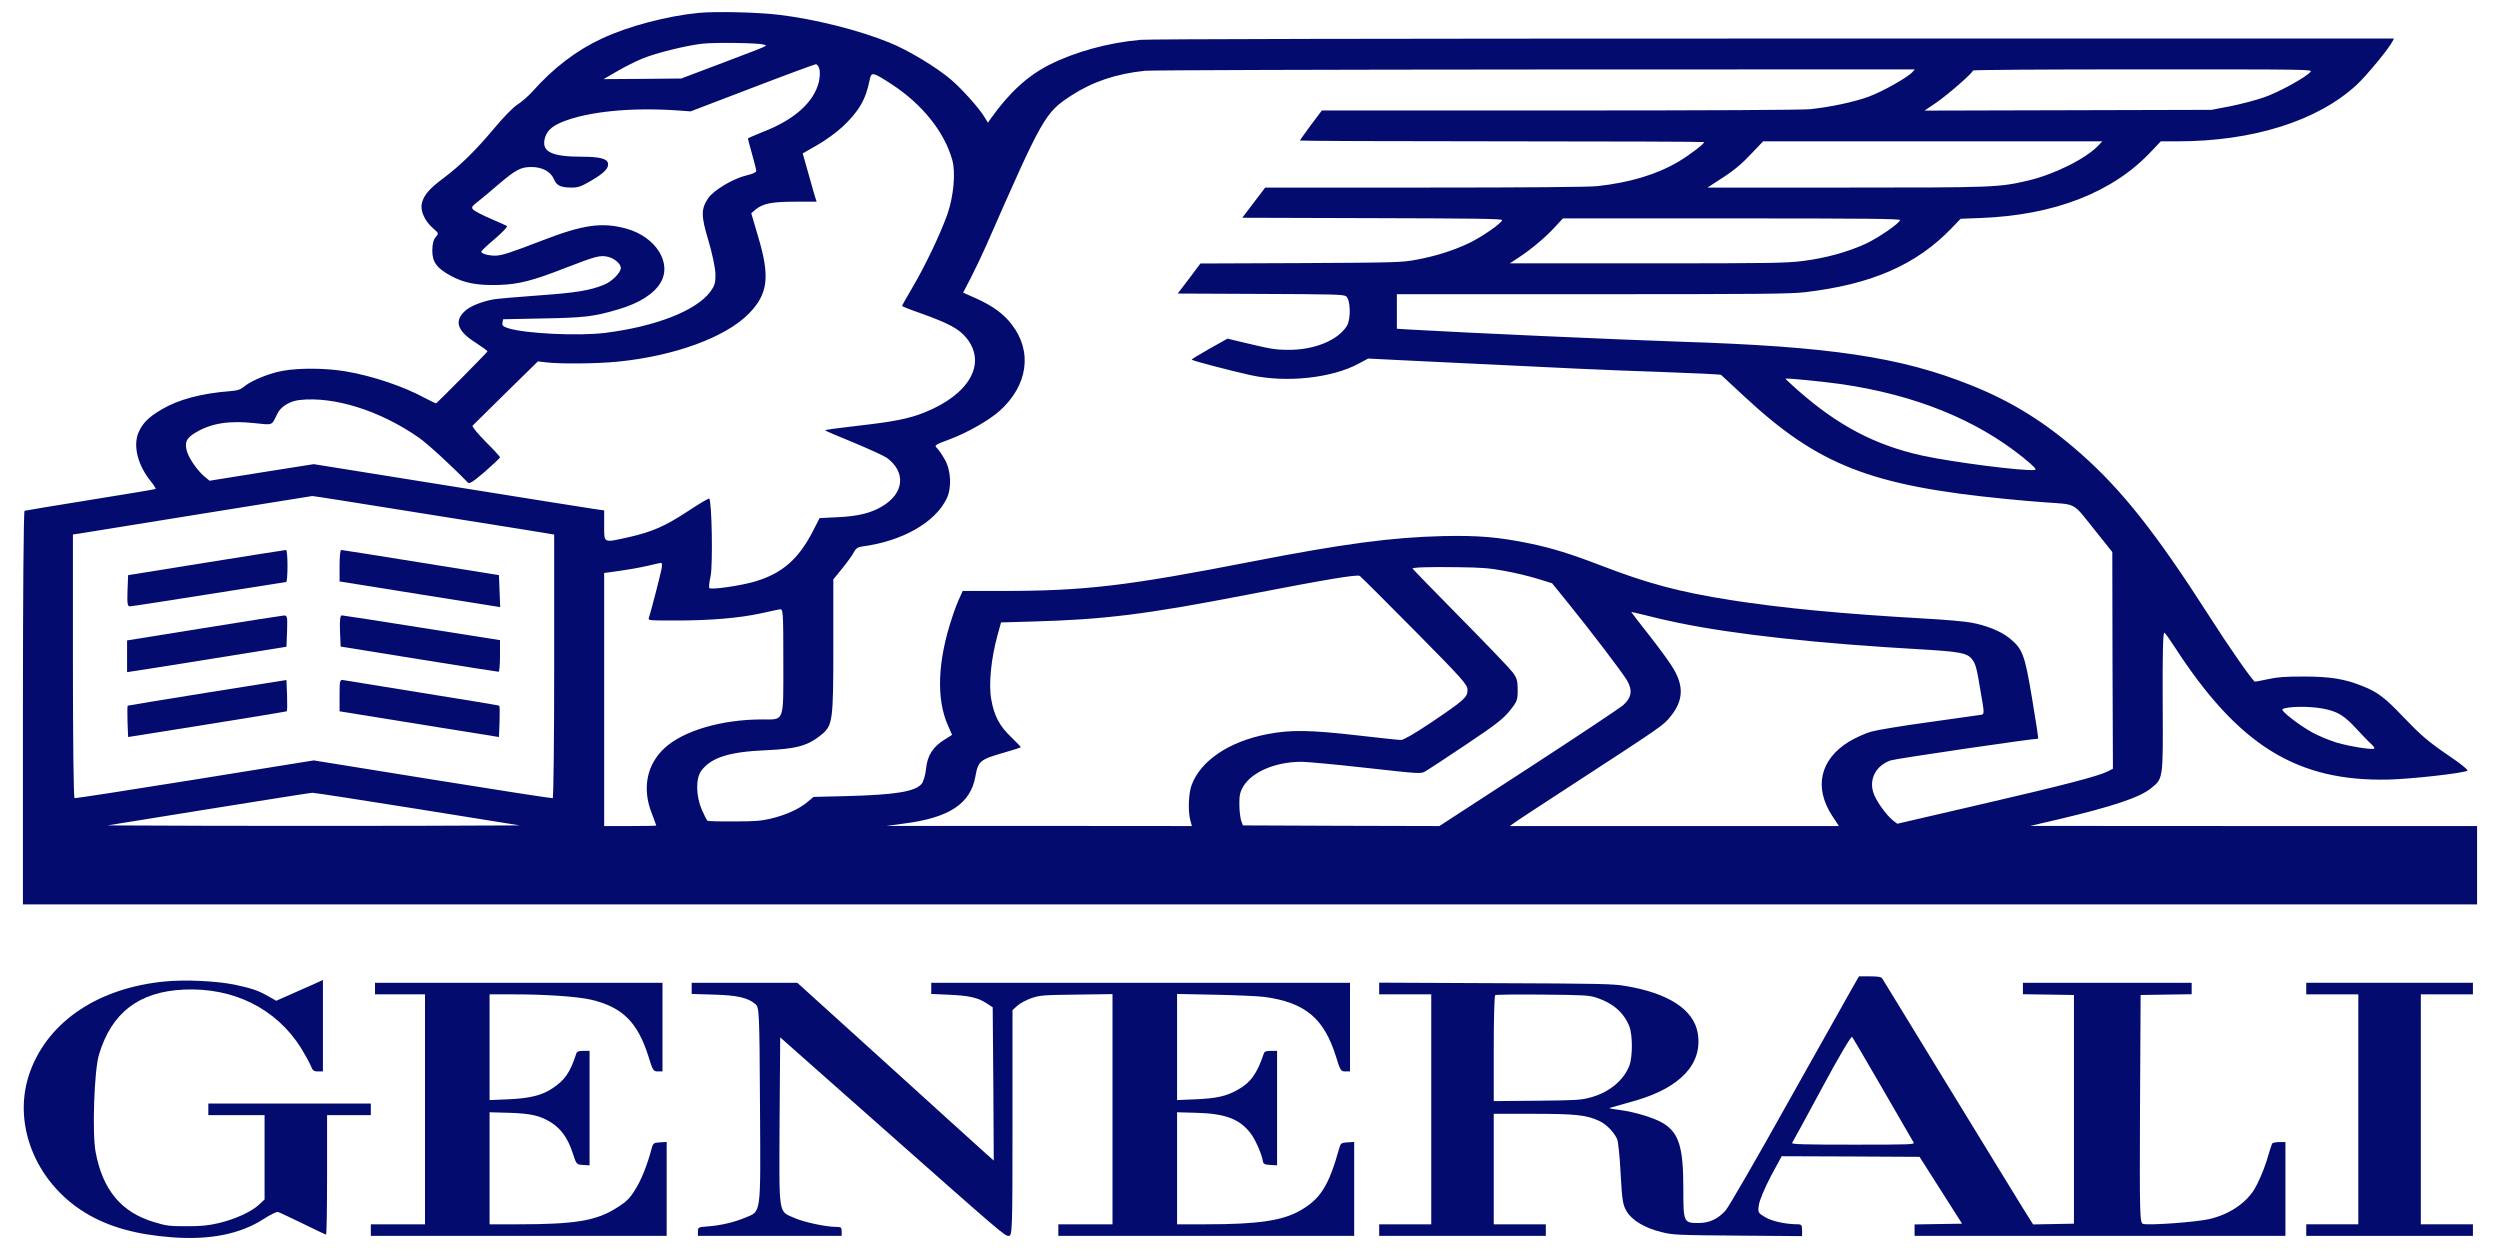
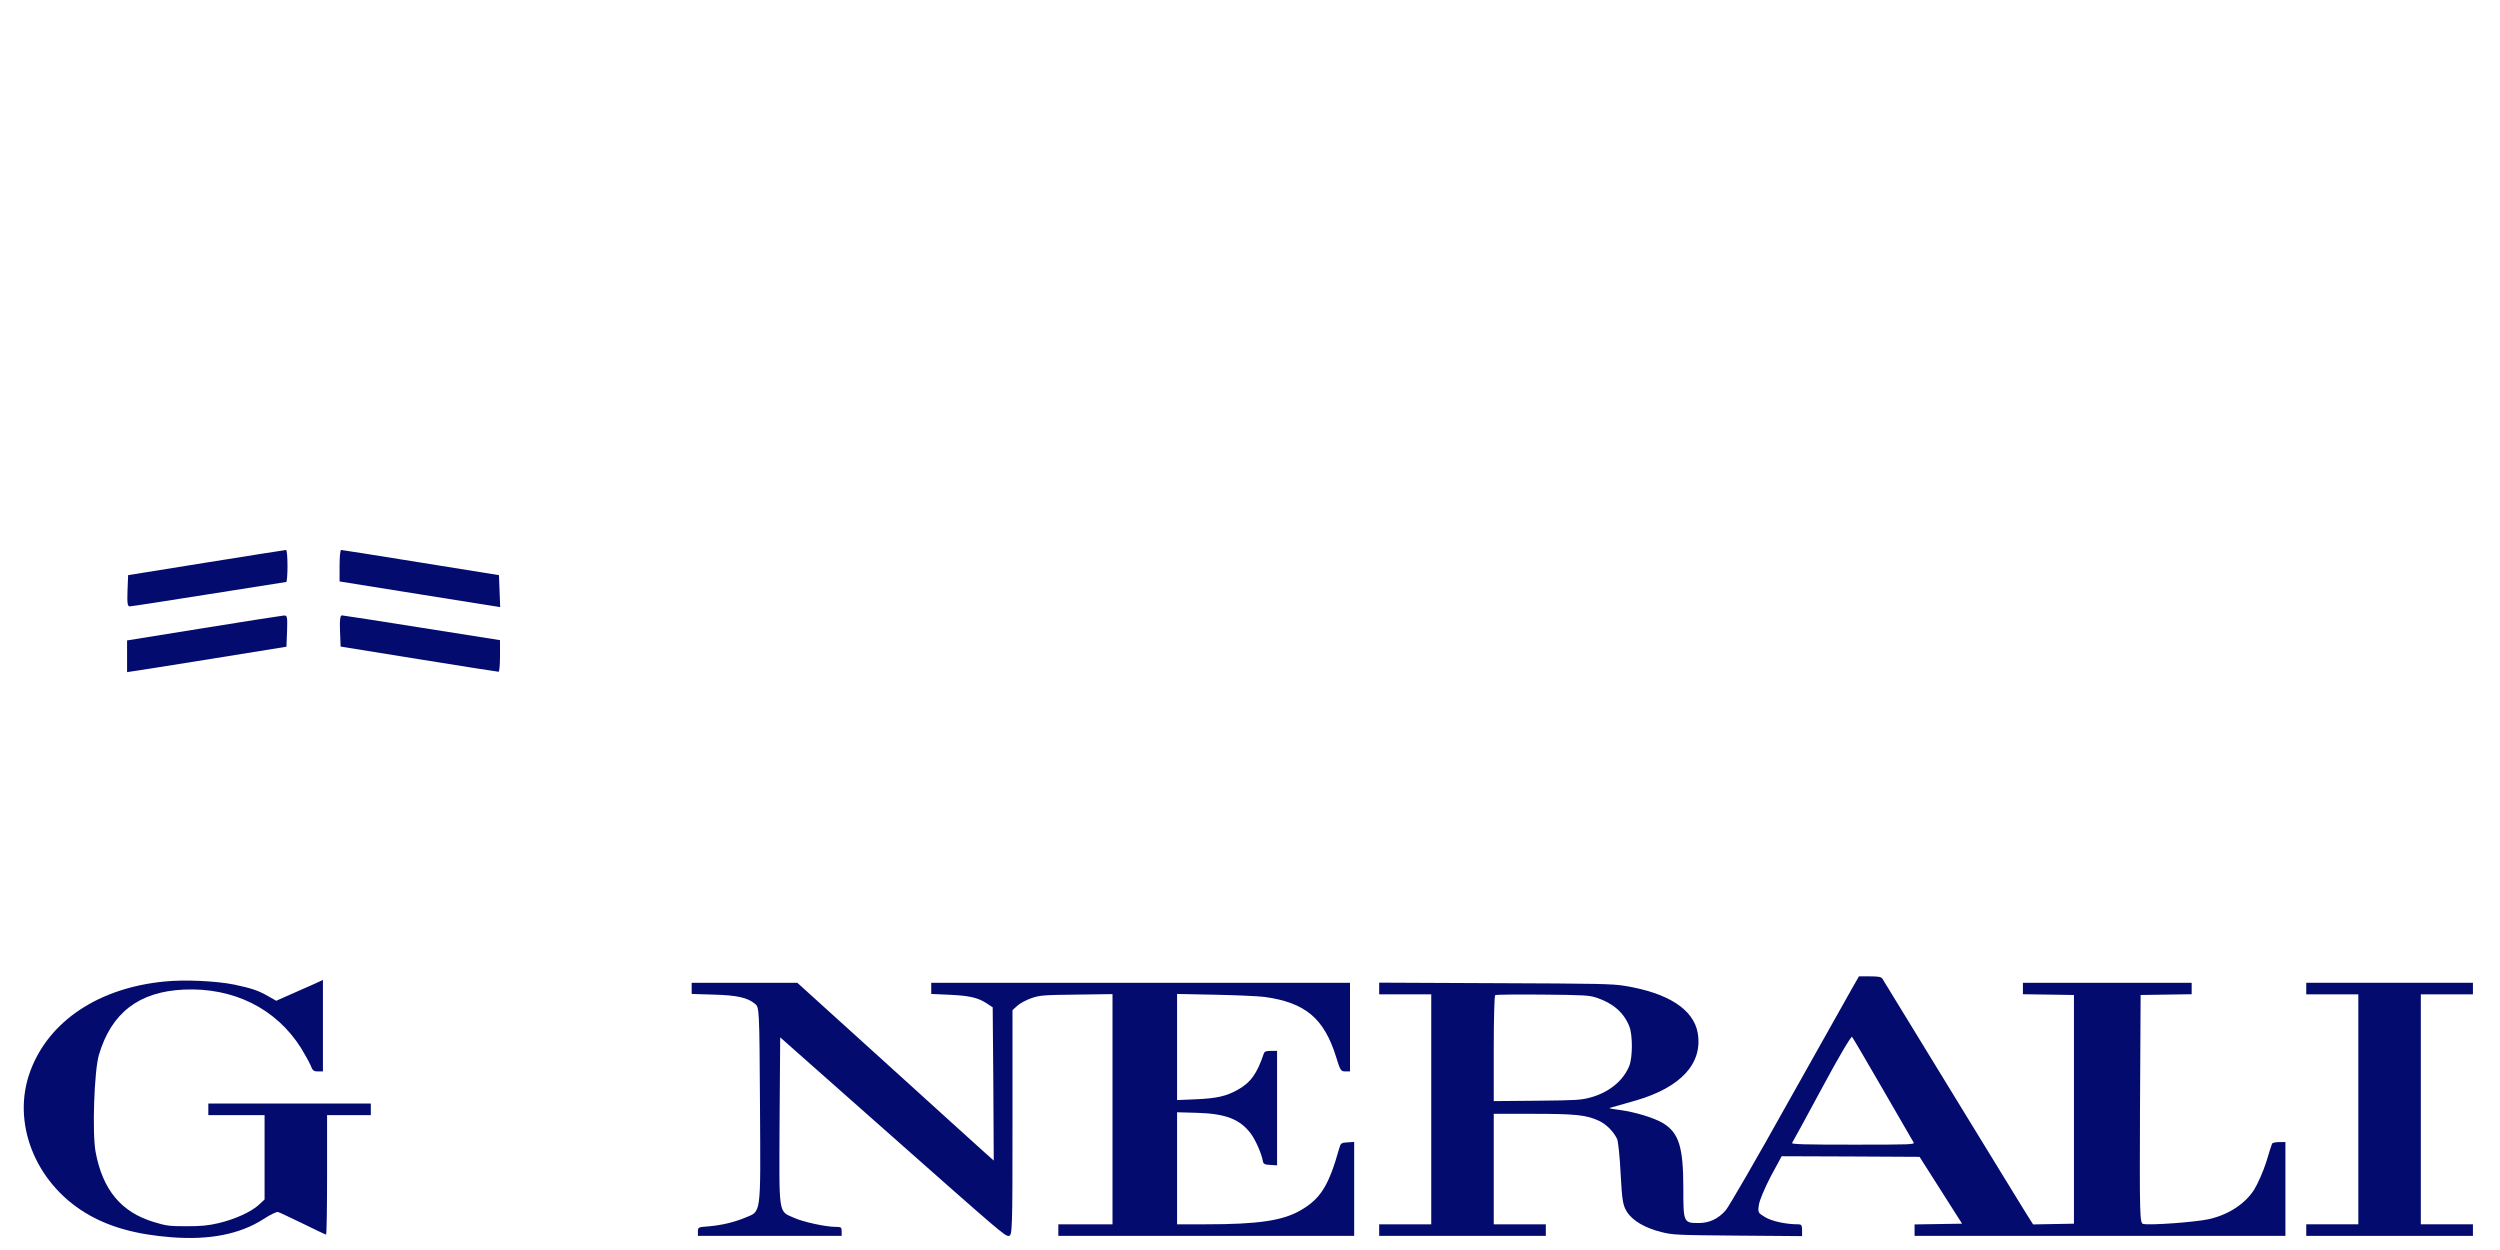
<svg xmlns="http://www.w3.org/2000/svg" width="100" height="50" viewBox="0 0 100 50" fill="none">
  <g>
-     <path d="M27.958 0.514C26.692 0.637 25.142 1.043 24.075 1.542C23.058 2.014 22.142 2.713 21.3 3.659C21.133 3.844 20.858 4.085 20.683 4.193C20.508 4.306 20.1 4.733 19.758 5.144C19.05 5.992 18.433 6.603 17.75 7.117C17.175 7.544 16.95 7.806 16.875 8.129C16.8 8.428 16.992 8.844 17.317 9.126C17.55 9.327 17.558 9.337 17.425 9.486C17.342 9.584 17.292 9.764 17.292 10.021C17.292 10.488 17.475 10.73 18.042 11.038C18.575 11.326 19.1 11.423 19.95 11.398C20.758 11.372 21.308 11.228 22.625 10.714C23.842 10.242 24.017 10.195 24.333 10.277C24.592 10.344 24.833 10.555 24.833 10.719C24.833 10.904 24.475 11.264 24.167 11.387C23.592 11.624 23.033 11.711 21.517 11.819C20.708 11.876 19.908 11.948 19.75 11.973C19.283 12.056 18.808 12.246 18.608 12.431C18.158 12.837 18.283 13.232 19.008 13.695C19.275 13.87 19.5 14.029 19.5 14.055C19.5 14.085 17.575 16.028 17.45 16.131C17.433 16.141 17.25 16.053 17.025 15.935C16.15 15.457 14.9 15.036 13.833 14.856C13.075 14.723 11.975 14.712 11.325 14.83C10.792 14.923 10.092 15.206 9.792 15.442C9.625 15.586 9.508 15.622 9.183 15.648C8.058 15.735 7.133 15.982 6.475 16.372C5.933 16.691 5.7 16.927 5.533 17.318C5.317 17.852 5.517 18.633 6.058 19.286C6.167 19.424 6.242 19.548 6.225 19.558C6.208 19.573 5.033 19.769 3.617 19.995C2.2 20.221 1.017 20.421 0.983 20.432C0.942 20.447 0.917 23.993 0.917 28.32V36.177H50H99.083V34.609V33.042H90.15L81.208 33.037L82.375 32.765C84.483 32.266 85.592 31.896 86.025 31.542C86.533 31.131 86.525 31.228 86.508 28.109C86.5 26.244 86.517 25.272 86.575 25.308C86.617 25.334 86.8 25.591 86.983 25.874C89.542 29.825 91.883 31.274 95.567 31.182C96.492 31.156 98.517 30.93 98.7 30.827C98.742 30.807 98.442 30.56 98.033 30.283C97.117 29.661 96.858 29.435 96.083 28.628C95.408 27.914 95.083 27.672 94.508 27.446C93.775 27.153 93.233 27.066 92.167 27.061C91.4 27.061 91.108 27.081 90.708 27.169C90.433 27.23 90.2 27.271 90.192 27.266C90.075 27.194 89.125 25.832 88.367 24.64C86.25 21.336 84.892 19.615 83.242 18.155C81.817 16.896 80.483 16.064 78.833 15.406C76.033 14.281 73.2 13.859 67.25 13.669C64.875 13.592 58.467 13.304 56.375 13.181L55.875 13.15V12.456V11.768H63.675C70.35 11.768 71.583 11.757 72.175 11.691C74.85 11.382 76.65 10.601 78.075 9.116L78.425 8.751L79.233 8.72C82.183 8.607 84.525 7.693 86.058 6.048L86.433 5.653H87.108C90.117 5.653 92.7 4.836 94.258 3.402C94.65 3.042 95.558 1.942 95.7 1.655L95.758 1.542H70.983C55.058 1.542 46 1.562 45.625 1.593C44.333 1.706 42.992 2.076 41.967 2.595C41.1 3.037 40.367 3.71 39.642 4.728L39.517 4.907L39.408 4.728C39.2 4.363 38.517 3.597 38.042 3.186C37.458 2.688 36.333 2.009 35.583 1.706C34.367 1.208 32.583 0.761 31.15 0.591C30.3 0.488 28.633 0.452 27.958 0.514ZM30.542 1.783C30.708 1.84 30.883 1.763 28.775 2.564L27.25 3.14L25.7 3.155L24.142 3.165L24.675 2.857C24.967 2.682 25.433 2.451 25.708 2.338C26.267 2.112 27.433 1.824 28.1 1.747C28.617 1.691 30.342 1.716 30.542 1.783ZM32.775 2.759C32.808 2.867 32.792 3.094 32.758 3.263C32.567 4.08 31.775 4.794 30.525 5.272C30.192 5.406 29.917 5.524 29.917 5.545C29.917 5.56 29.992 5.843 30.083 6.166C30.175 6.49 30.25 6.793 30.25 6.84C30.25 6.891 30.108 6.958 29.867 7.014C29.333 7.138 28.567 7.595 28.333 7.919C28.042 8.35 28.033 8.613 28.333 9.609C28.483 10.108 28.608 10.704 28.617 10.945C28.625 11.321 28.592 11.423 28.4 11.685C27.825 12.436 26.217 13.063 24.208 13.315C23.142 13.448 21.017 13.345 20.333 13.13C20.125 13.063 20.075 13.022 20.1 12.909L20.125 12.77L21.667 12.739C23.383 12.708 23.742 12.667 24.717 12.379C25.55 12.138 26.15 11.763 26.417 11.316C26.9 10.529 26.233 9.466 25.042 9.142C24.075 8.88 23.325 8.988 21.7 9.615C20.383 10.123 20.067 10.226 19.792 10.226C19.533 10.226 19.25 10.144 19.25 10.067C19.25 10.036 19.5 9.8 19.8 9.548C20.108 9.286 20.317 9.065 20.275 9.039C20.242 9.018 19.95 8.885 19.633 8.751C19.317 8.618 19.008 8.453 18.942 8.397C18.842 8.299 18.858 8.263 19.117 8.063C19.275 7.939 19.658 7.621 19.958 7.359C20.633 6.788 20.833 6.68 21.258 6.68C21.683 6.68 22.033 6.865 22.158 7.169C22.267 7.425 22.425 7.503 22.875 7.503C23.133 7.503 23.258 7.456 23.667 7.215C24.175 6.917 24.367 6.716 24.317 6.521C24.283 6.346 23.958 6.269 23.292 6.269C22.117 6.269 21.7 6.089 21.775 5.617C21.833 5.272 22.033 5.067 22.492 4.877C23.5 4.466 25.225 4.291 27.042 4.414L27.625 4.455L30.083 3.515C31.433 2.996 32.583 2.574 32.633 2.569C32.683 2.569 32.75 2.657 32.775 2.759ZM76.492 2.888C76.308 3.094 75.283 3.674 74.742 3.869C74.15 4.085 73.192 4.286 72.4 4.368C72.067 4.399 68.433 4.419 62.375 4.419H52.875L52.433 5.005C52.2 5.324 52 5.601 52 5.622C52 5.637 55.642 5.653 60.083 5.653C64.533 5.653 68.167 5.668 68.167 5.683C68.167 5.755 67.575 6.208 67.15 6.459C66.292 6.973 65.192 7.307 63.883 7.446C63.567 7.482 61.092 7.503 57 7.503H50.608L50.15 8.104L49.692 8.71L54.892 8.726C58.992 8.736 60.083 8.751 60.083 8.803C60.083 8.921 59.258 9.491 58.733 9.738C58.075 10.041 57.433 10.242 56.65 10.39C56.067 10.498 55.892 10.504 52.033 10.524L48.017 10.54L47.567 11.141L47.108 11.742L50.417 11.757C53.3 11.768 53.742 11.778 53.842 11.85C54.025 11.989 54.042 12.759 53.875 13.037C53.517 13.613 52.575 13.998 51.542 13.993C50.975 13.988 50.875 13.972 49.483 13.638L49.1 13.546L48.383 13.947C47.992 14.168 47.667 14.368 47.667 14.383C47.667 14.424 49.208 14.825 50.042 15.01C51.467 15.319 53.283 15.123 54.35 14.543L54.725 14.342L56.8 14.445C63.008 14.748 64.242 14.805 66.417 14.877C67.717 14.923 68.808 14.974 68.842 14.995C68.867 15.015 69.283 15.401 69.767 15.853C72.725 18.607 74.825 19.43 80.25 19.959C80.683 20.005 81.383 20.062 81.792 20.093C83.083 20.185 82.892 20.082 83.742 21.141L84.492 22.081L84.5 26.413L84.517 30.75L84.317 30.853C83.942 31.043 82.592 31.398 79.258 32.169L75.892 32.95L75.733 32.831C75.442 32.6 75.008 31.989 74.925 31.675C74.767 31.136 75.05 30.622 75.625 30.416C75.808 30.349 81.267 29.548 81.525 29.548C81.542 29.548 81.433 28.823 81.283 27.939C80.992 26.192 80.908 25.951 80.375 25.524C80.033 25.247 79.442 25.01 78.833 24.902C78.583 24.856 77.758 24.784 77 24.743C73.65 24.553 71.267 24.322 69.225 24.003C67.175 23.679 65.908 23.34 64.067 22.631C62.825 22.153 62.092 21.927 61.183 21.737C59.933 21.48 59.125 21.413 57.708 21.444C55.7 21.49 53.717 21.752 50.083 22.461C45.05 23.443 43.392 23.638 40.067 23.638H38.508L38.383 23.916C38.308 24.07 38.175 24.414 38.092 24.676C37.5 26.439 37.442 27.965 37.925 29.034L38.083 29.394L37.783 29.584C37.317 29.872 37.092 30.221 37.042 30.755C37.017 31.002 36.933 31.274 36.867 31.352C36.608 31.665 35.825 31.793 33.833 31.845L32.542 31.876L32.292 32.086C31.958 32.364 31.442 32.595 30.858 32.739C30.45 32.837 30.208 32.857 29.358 32.857C28.8 32.862 28.325 32.847 28.3 32.831C28.275 32.816 28.175 32.621 28.075 32.395C27.833 31.829 27.825 31.141 28.05 30.832C28.442 30.303 29.158 30.072 30.633 30.01C31.875 29.954 32.308 29.83 32.85 29.394C33.308 29.018 33.333 28.854 33.333 25.889V23.176L33.7 22.724C33.9 22.477 34.108 22.189 34.158 22.081C34.233 21.937 34.317 21.886 34.483 21.86C36.092 21.649 37.4 20.904 37.867 19.944C38.075 19.512 38.042 18.813 37.792 18.381C37.683 18.186 37.542 17.98 37.475 17.919C37.367 17.816 37.383 17.796 38.008 17.564C38.725 17.292 39.567 16.809 39.992 16.429C41.117 15.416 41.308 14.055 40.467 12.975C40.142 12.549 39.7 12.23 39.025 11.927L38.525 11.706L38.842 11.095C39.017 10.755 39.292 10.175 39.458 9.8C41.708 4.671 41.8 4.507 42.85 3.823C43.717 3.263 44.65 2.95 45.8 2.831C46.025 2.806 53.042 2.785 61.4 2.78L76.592 2.775L76.492 2.888ZM92.417 2.878C92.225 3.099 91.158 3.684 90.575 3.89C90.233 4.008 89.625 4.168 89.208 4.25L88.458 4.394L82.717 4.409L76.983 4.424L77.458 4.101C77.925 3.777 78.917 2.914 78.917 2.821C78.917 2.795 81.558 2.775 85.708 2.775C92.483 2.775 92.508 2.775 92.417 2.878ZM35.675 3.376C36.892 4.173 37.775 5.272 38.092 6.403C38.233 6.906 38.142 7.873 37.892 8.582C37.6 9.394 37 10.648 36.5 11.495C36.275 11.881 36.083 12.215 36.083 12.235C36.083 12.256 36.417 12.389 36.833 12.533C37.975 12.944 38.358 13.15 38.667 13.53C39.475 14.543 38.775 15.781 36.975 16.5C36.35 16.752 35.742 16.87 34.233 17.04C33.55 17.117 33 17.194 33 17.21C33 17.225 33.508 17.446 34.133 17.698C34.75 17.955 35.358 18.232 35.475 18.314C36.25 18.885 36.167 19.733 35.283 20.257C34.825 20.529 34.308 20.653 33.483 20.689L32.783 20.724L32.517 21.244C31.942 22.364 31.292 22.929 30.225 23.253C29.667 23.422 28.483 23.597 28.375 23.525C28.35 23.51 28.367 23.289 28.425 23.042C28.517 22.595 28.475 20.005 28.367 19.944C28.342 19.928 27.967 20.149 27.533 20.437C26.625 21.038 26.092 21.274 25.158 21.485C24.117 21.716 24.167 21.742 24.167 21.028V20.416L23.775 20.36C23.55 20.329 20.942 19.913 17.967 19.435L12.55 18.566L10.467 18.895L8.383 19.229L8.233 19.106C7.967 18.911 7.592 18.397 7.492 18.099C7.367 17.718 7.442 17.528 7.817 17.307C8.45 16.927 9.167 16.814 10.192 16.927C10.933 17.004 10.858 17.035 11.092 16.552C11.225 16.269 11.583 16.048 11.967 16.002C13.358 15.843 15.2 16.423 16.75 17.503C17.108 17.754 18.033 18.602 18.708 19.296C18.775 19.368 18.892 19.296 19.4 18.864C19.725 18.577 20 18.32 20 18.294C20 18.263 19.742 17.98 19.425 17.667C19.108 17.348 18.875 17.061 18.9 17.03C18.933 16.999 19.533 16.408 20.233 15.714L21.517 14.455L21.858 14.496C22.425 14.563 23.9 14.548 24.717 14.466C26.983 14.239 29.017 13.494 29.95 12.549C30.717 11.763 30.808 11.089 30.333 9.491L30.05 8.53L30.217 8.386C30.517 8.14 30.867 8.068 31.808 8.068H32.667L32.617 7.924C32.592 7.847 32.467 7.415 32.342 6.963L32.108 6.136L32.675 5.812C32.992 5.637 33.45 5.303 33.7 5.072C34.358 4.45 34.633 3.988 34.792 3.171C34.858 2.867 34.917 2.883 35.675 3.376ZM83.942 5.812C83.442 6.346 82.167 6.978 81.117 7.225C79.95 7.497 79.758 7.503 73.808 7.503H68.3L68.758 7.205C69.367 6.819 69.642 6.588 70.125 6.074L70.525 5.653H77.308H84.092L83.942 5.812ZM76 8.803C76 8.916 75.158 9.502 74.633 9.748C73.933 10.072 73.033 10.324 72.133 10.437C71.433 10.524 70.925 10.534 65.883 10.534H60.392L60.767 10.288C61.267 9.959 61.858 9.46 62.217 9.06L62.517 8.736H69.258C74.608 8.736 76 8.751 76 8.803ZM73.65 15.365C76.6 15.796 79.033 16.778 80.917 18.294C81.375 18.669 81.492 18.787 81.383 18.797C80.942 18.854 78.075 18.484 76.883 18.222C75 17.806 73.508 17.02 71.892 15.591C71.633 15.36 71.417 15.159 71.417 15.149C71.417 15.113 72.892 15.257 73.65 15.365ZM16.408 20.457C18.542 20.797 20.575 21.12 20.917 21.177C21.258 21.233 21.683 21.3 21.858 21.331L22.167 21.382V26.644C22.167 29.538 22.142 31.917 22.108 31.927C22.067 31.937 19.908 31.603 17.3 31.182L12.55 30.416L7.8 31.182C5.183 31.603 3.017 31.937 2.983 31.927C2.942 31.917 2.917 29.538 2.917 26.644V21.377L3.15 21.346C3.275 21.326 5.417 20.982 7.917 20.576C10.417 20.175 12.475 19.841 12.492 19.841C12.508 19.835 14.275 20.113 16.408 20.457ZM26.458 22.775C26.392 23.099 26.017 24.538 25.958 24.702C25.917 24.82 25.917 24.82 27.058 24.82C28.417 24.82 29.55 24.723 30.417 24.538C30.758 24.46 31.108 24.389 31.192 24.373C31.325 24.347 31.333 24.471 31.333 26.449C31.333 28.931 31.392 28.777 30.492 28.777C28.867 28.777 27.333 29.229 26.583 29.923C25.867 30.581 25.675 31.547 26.075 32.544C26.167 32.795 26.25 33.006 26.25 33.022C26.25 33.032 25.783 33.042 25.208 33.042H24.167V27.98V22.919L24.4 22.888C25.125 22.79 25.592 22.708 25.958 22.621C26.192 22.564 26.408 22.518 26.442 22.513C26.483 22.508 26.492 22.631 26.458 22.775ZM60.192 22.837C60.592 22.909 61.183 23.052 61.5 23.15L62.083 23.33L62.658 24.039C63.6 25.2 64.883 26.881 65.083 27.22C65.308 27.61 65.267 27.898 64.933 28.201C64.808 28.314 63.1 29.45 61.142 30.724L57.575 33.042L53.642 33.032L49.717 33.016L49.65 32.837C49.617 32.739 49.575 32.446 49.575 32.194C49.567 31.829 49.6 31.67 49.742 31.439C50.1 30.868 51.025 30.478 52.025 30.473C52.267 30.468 53.442 30.581 54.642 30.714C56.817 30.956 56.825 30.956 57.008 30.858C57.108 30.802 57.842 30.319 58.633 29.789C59.817 28.998 60.142 28.746 60.392 28.427C60.683 28.068 60.708 28.001 60.708 27.6C60.708 27.23 60.675 27.112 60.492 26.876C60.375 26.721 59.425 25.73 58.383 24.676C57.35 23.628 56.5 22.754 56.5 22.744C56.5 22.693 57.175 22.672 58.292 22.688C59.267 22.698 59.575 22.724 60.192 22.837ZM56.592 25.231C58.508 27.169 58.7 27.384 58.7 27.595C58.708 27.883 58.575 28.006 57.208 28.926C56.575 29.347 56.15 29.594 56.042 29.599C55.95 29.599 55.183 29.517 54.333 29.419C52.408 29.198 51.617 29.183 50.683 29.368C49.167 29.661 48.025 30.427 47.667 31.398C47.542 31.716 47.517 32.436 47.608 32.795L47.675 33.042L41.567 33.037H35.458L36.183 32.939C37.975 32.708 38.825 32.143 39.017 31.053C39.125 30.442 39.2 30.38 40.15 30.108C40.525 30 40.833 29.902 40.833 29.887C40.833 29.872 40.667 29.697 40.458 29.496C39.975 29.034 39.767 28.638 39.65 27.975C39.542 27.379 39.642 26.346 39.9 25.411L40.042 24.897L41.292 24.861C44.167 24.784 45.85 24.573 49.875 23.792C53.058 23.176 54.283 22.97 54.392 23.037C54.442 23.073 55.433 24.06 56.592 25.231ZM67.133 24.913C69.4 25.38 72.692 25.74 76.867 25.976C78.367 26.064 78.675 26.12 78.867 26.352C79.025 26.542 79.067 26.696 79.233 27.713C79.383 28.571 79.383 28.577 79.208 28.597C79.117 28.613 78.2 28.741 77.167 28.885C76.133 29.024 75.092 29.198 74.85 29.265C74.608 29.332 74.208 29.517 73.95 29.671C72.8 30.385 72.55 31.495 73.283 32.626L73.558 33.042H66.975H60.392L60.55 32.929C60.633 32.862 61.7 32.163 62.917 31.372C66.5 29.039 66.542 29.013 66.825 28.654C67.325 28.032 67.358 27.472 66.95 26.768C66.833 26.557 66.4 25.961 65.992 25.442C65.583 24.923 65.25 24.491 65.25 24.481C65.25 24.471 65.5 24.532 65.817 24.609C66.125 24.692 66.717 24.83 67.133 24.913ZM92.9 28.34C93.492 28.453 93.758 28.607 94.258 29.152C94.5 29.414 94.767 29.692 94.858 29.769C94.942 29.851 95 29.928 94.967 29.944C94.875 30 93.992 29.856 93.475 29.707C93.192 29.62 92.767 29.445 92.525 29.317C91.967 29.013 91.208 28.422 91.3 28.366C91.492 28.253 92.342 28.242 92.9 28.34ZM16.7 32.359L20.792 33.016L16.692 33.032C14.442 33.037 10.733 33.037 8.45 33.032L4.3 33.016L8.342 32.364C10.558 32.009 12.425 31.711 12.492 31.711C12.558 31.706 14.45 31.999 16.7 32.359Z" fill="#040B6F" />
    <path d="M8.25 22.503L5.125 23.006L5.1 23.633C5.083 24.132 5.1 24.255 5.192 24.255C5.258 24.255 6.675 24.034 8.358 23.767C10.033 23.5 11.425 23.279 11.45 23.279C11.475 23.279 11.5 22.991 11.5 22.636C11.5 22.282 11.475 21.994 11.442 21.999C11.4 21.999 9.967 22.23 8.25 22.503Z" fill="#040B6F" />
    <path d="M13.583 22.626V23.258L16.792 23.772L20.008 24.286L19.983 23.643L19.958 23.006L16.833 22.503C15.117 22.225 13.683 21.999 13.65 21.999C13.608 21.994 13.583 22.276 13.583 22.626Z" fill="#040B6F" />
    <path d="M8.15 25.123L5.083 25.617V26.249V26.886L5.317 26.85C5.442 26.834 6.875 26.608 8.5 26.346L11.458 25.869L11.483 25.241C11.5 24.666 11.492 24.615 11.358 24.62C11.275 24.625 9.833 24.851 8.15 25.123Z" fill="#040B6F" />
    <path d="M13.6 25.241L13.625 25.863L16.75 26.367C18.467 26.644 19.9 26.87 19.942 26.87C19.975 26.876 20 26.593 20 26.244V25.606L16.883 25.113C15.167 24.841 13.725 24.615 13.675 24.615C13.608 24.615 13.583 24.805 13.6 25.241Z" fill="#040B6F" />
-     <path d="M8.3 27.703C6.567 27.98 5.133 28.217 5.108 28.227C5.092 28.237 5.092 28.525 5.1 28.864L5.125 29.481L8.283 28.977C10.017 28.7 11.45 28.463 11.467 28.453C11.492 28.443 11.492 28.155 11.483 27.816L11.458 27.199L8.3 27.703Z" fill="#040B6F" />
-     <path d="M13.583 27.816V28.453L14.442 28.592C14.908 28.669 16.342 28.9 17.625 29.106L19.958 29.481L19.983 28.864C19.992 28.525 19.992 28.237 19.967 28.227C19.95 28.212 18.567 27.986 16.9 27.718C15.242 27.451 13.808 27.22 13.733 27.204C13.592 27.179 13.583 27.23 13.583 27.816Z" fill="#040B6F" />
    <path d="M74.058 39.579C73.892 39.871 72.742 41.922 71.5 44.132C70.267 46.346 69.15 48.273 69.025 48.417C68.725 48.756 68.375 48.921 67.942 48.921C67.342 48.921 67.333 48.9 67.333 47.528C67.333 45.884 67.158 45.319 66.525 44.928C66.167 44.712 65.392 44.476 64.758 44.394C64.333 44.337 64.308 44.327 64.5 44.286C64.617 44.255 65.05 44.132 65.458 44.013C67.25 43.484 68.117 42.528 67.908 41.316C67.742 40.375 66.725 39.717 64.992 39.435C64.525 39.352 63.875 39.342 59.817 39.327L55.167 39.306V39.538V39.774H56.208H57.25V44.373V48.972H56.208H55.167V49.203V49.435H58.5H61.833V49.203V48.972H60.792H59.75V46.763V44.553H61.317C63.042 44.553 63.458 44.599 63.967 44.836C64.25 44.969 64.533 45.252 64.683 45.555C64.725 45.637 64.792 46.264 64.825 46.942C64.883 48.032 64.917 48.212 65.075 48.469C65.3 48.828 65.8 49.121 66.467 49.286C66.933 49.399 67.075 49.404 69.525 49.425L72.083 49.445V49.209C72.083 49.008 72.058 48.972 71.917 48.972C71.433 48.972 70.867 48.849 70.592 48.679C70.317 48.51 70.308 48.499 70.358 48.181C70.383 48.006 70.6 47.497 70.833 47.05L71.267 46.249L74.025 46.259L76.783 46.274L77.633 47.611L78.483 48.947L77.533 48.962L76.583 48.977V49.203V49.435H84H91.417V47.559V45.683H91.167C91.025 45.683 90.9 45.714 90.883 45.745C90.867 45.781 90.758 46.11 90.65 46.48C90.533 46.845 90.317 47.343 90.167 47.585C89.808 48.15 89.15 48.582 88.375 48.762C87.85 48.885 85.992 49.019 85.725 48.957C85.592 48.926 85.583 48.618 85.6 44.363L85.625 39.8L86.65 39.784L87.667 39.769V39.543V39.311H84.292H80.917V39.543V39.769L81.942 39.784L82.958 39.8V44.373V48.947L82.142 48.962L81.325 48.977L81.217 48.808C81.15 48.715 79.808 46.521 78.225 43.936C76.642 41.352 75.325 39.193 75.292 39.142C75.242 39.075 75.133 39.054 74.792 39.054H74.358L74.058 39.579ZM63.875 39.913C64.525 40.129 64.958 40.509 65.175 41.059C65.308 41.403 65.308 42.271 65.175 42.626C64.942 43.217 64.375 43.69 63.633 43.895C63.242 44.003 63.075 44.013 61.483 44.029L59.75 44.044V41.942C59.75 40.786 59.775 39.825 59.808 39.805C59.842 39.784 60.7 39.774 61.708 39.784C63.4 39.8 63.567 39.81 63.875 39.913ZM75.317 43.577C75.958 44.692 76.517 45.648 76.542 45.694C76.6 45.781 76.45 45.786 74.125 45.786C72.183 45.786 71.658 45.771 71.683 45.719C71.708 45.689 72.242 44.702 72.875 43.53C73.575 42.225 74.05 41.434 74.083 41.475C74.117 41.516 74.675 42.462 75.317 43.577Z" fill="#040B6F" />
    <path d="M6.583 39.26C3.942 39.517 1.958 40.843 1.217 42.831C0.45 44.871 1.383 47.282 3.425 48.52C4.342 49.075 5.442 49.383 6.867 49.491C8.383 49.609 9.608 49.363 10.533 48.767C10.8 48.592 11.067 48.464 11.117 48.479C11.167 48.489 11.608 48.7 12.108 48.941C12.6 49.183 13.017 49.383 13.042 49.383C13.067 49.383 13.083 48.309 13.083 46.994V44.604H13.958H14.833V44.373V44.142H11.583H8.333V44.373V44.604H9.458H10.583V46.29V47.98L10.35 48.196C10.042 48.479 9.392 48.772 8.742 48.926C8.317 49.024 8.05 49.049 7.458 49.049C6.775 49.049 6.65 49.034 6.15 48.88C4.85 48.489 4.108 47.595 3.825 46.084C3.683 45.329 3.767 42.821 3.958 42.189C4.458 40.509 5.558 39.666 7.35 39.584C9.342 39.491 11.05 40.344 12.042 41.922C12.192 42.169 12.367 42.482 12.425 42.616C12.5 42.821 12.55 42.857 12.717 42.857H12.917V41.028V39.198L12.525 39.378C12.3 39.476 11.883 39.661 11.583 39.794L11.05 40.031L10.75 39.861C10.333 39.62 10.092 39.538 9.367 39.383C8.65 39.239 7.383 39.178 6.583 39.26Z" fill="#040B6F" />
-     <path d="M15 39.543V39.774H16H17V44.373V48.972H15.917H14.833V49.203V49.435H20.75H26.667V47.554V45.678L26.4 45.694C26.142 45.709 26.125 45.724 26.058 45.966C25.892 46.598 25.65 47.21 25.4 47.595C25.192 47.939 25.05 48.078 24.633 48.335C23.833 48.834 22.975 48.972 20.742 48.972H19.583V46.732V44.491L20.358 44.512C21.233 44.538 21.608 44.625 22.05 44.902C22.442 45.154 22.717 45.534 22.9 46.1C23.058 46.578 23.058 46.583 23.317 46.598L23.583 46.614V44.327V42.035H23.333C23.142 42.035 23.075 42.061 23.05 42.148C22.8 42.908 22.6 43.191 22.117 43.52C21.692 43.813 21.192 43.936 20.325 43.972L19.583 44.003V41.886V39.774H20.533C21.817 39.774 23.092 39.861 23.625 39.984C24.892 40.277 25.508 40.884 25.942 42.271C26.108 42.811 26.133 42.857 26.308 42.857H26.5V41.084V39.311H20.75H15V39.543Z" fill="#040B6F" />
    <path d="M27.667 39.538V39.758L28.533 39.784C29.483 39.81 29.9 39.902 30.2 40.154C30.375 40.293 30.375 40.349 30.4 44.25C30.425 48.695 30.458 48.433 29.8 48.71C29.35 48.895 28.867 49.008 28.342 49.054C27.925 49.085 27.917 49.09 27.917 49.26V49.435H30.792H33.667V49.255C33.667 49.09 33.642 49.075 33.425 49.075C33.033 49.075 32.133 48.88 31.767 48.715C31.125 48.433 31.167 48.659 31.183 44.877L31.208 41.495L34.925 44.784C40.192 49.445 40.183 49.435 40.35 49.435C40.492 49.435 40.5 49.229 40.5 44.918V40.406L40.692 40.231C40.792 40.134 41.05 40 41.25 39.928C41.6 39.81 41.717 39.8 43.067 39.784L44.5 39.764V44.368V48.972H43.417H42.333V49.203V49.435H48.25H54.167V47.554V45.678L53.9 45.694C53.65 45.709 53.625 45.73 53.567 45.94C53.15 47.431 52.817 47.955 52.025 48.412C51.308 48.828 50.325 48.972 48.242 48.972H47.083V46.732V44.491L47.858 44.512C49.017 44.543 49.592 44.764 50.025 45.334C50.217 45.586 50.467 46.151 50.517 46.454C50.533 46.557 50.592 46.588 50.817 46.598L51.083 46.614V44.327V42.035H50.833C50.642 42.035 50.575 42.061 50.55 42.148C50.283 42.944 50.025 43.304 49.508 43.592C49.042 43.854 48.658 43.936 47.817 43.972L47.083 44.003V41.881V39.758L48.608 39.789C49.442 39.805 50.333 39.846 50.583 39.877C52.208 40.103 52.958 40.724 53.442 42.271C53.608 42.811 53.633 42.857 53.808 42.857H54V41.084V39.311H45.625H37.25V39.538V39.758L37.95 39.789C38.767 39.825 39.108 39.902 39.458 40.128L39.708 40.293L39.733 43.361L39.75 46.423L39.433 46.141C39.267 45.992 37.492 44.388 35.508 42.585L31.892 39.311H29.783H27.667V39.538Z" fill="#040B6F" />
    <path d="M92.25 39.543V39.774H93.292H94.333V44.373V48.972H93.292H92.25V49.203V49.435H95.583H98.917V49.203V48.972H97.875H96.833V44.373V39.774H97.875H98.917V39.543V39.311H95.583H92.25V39.543Z" fill="#040B6F" />
  </g>
  <defs />
</svg>